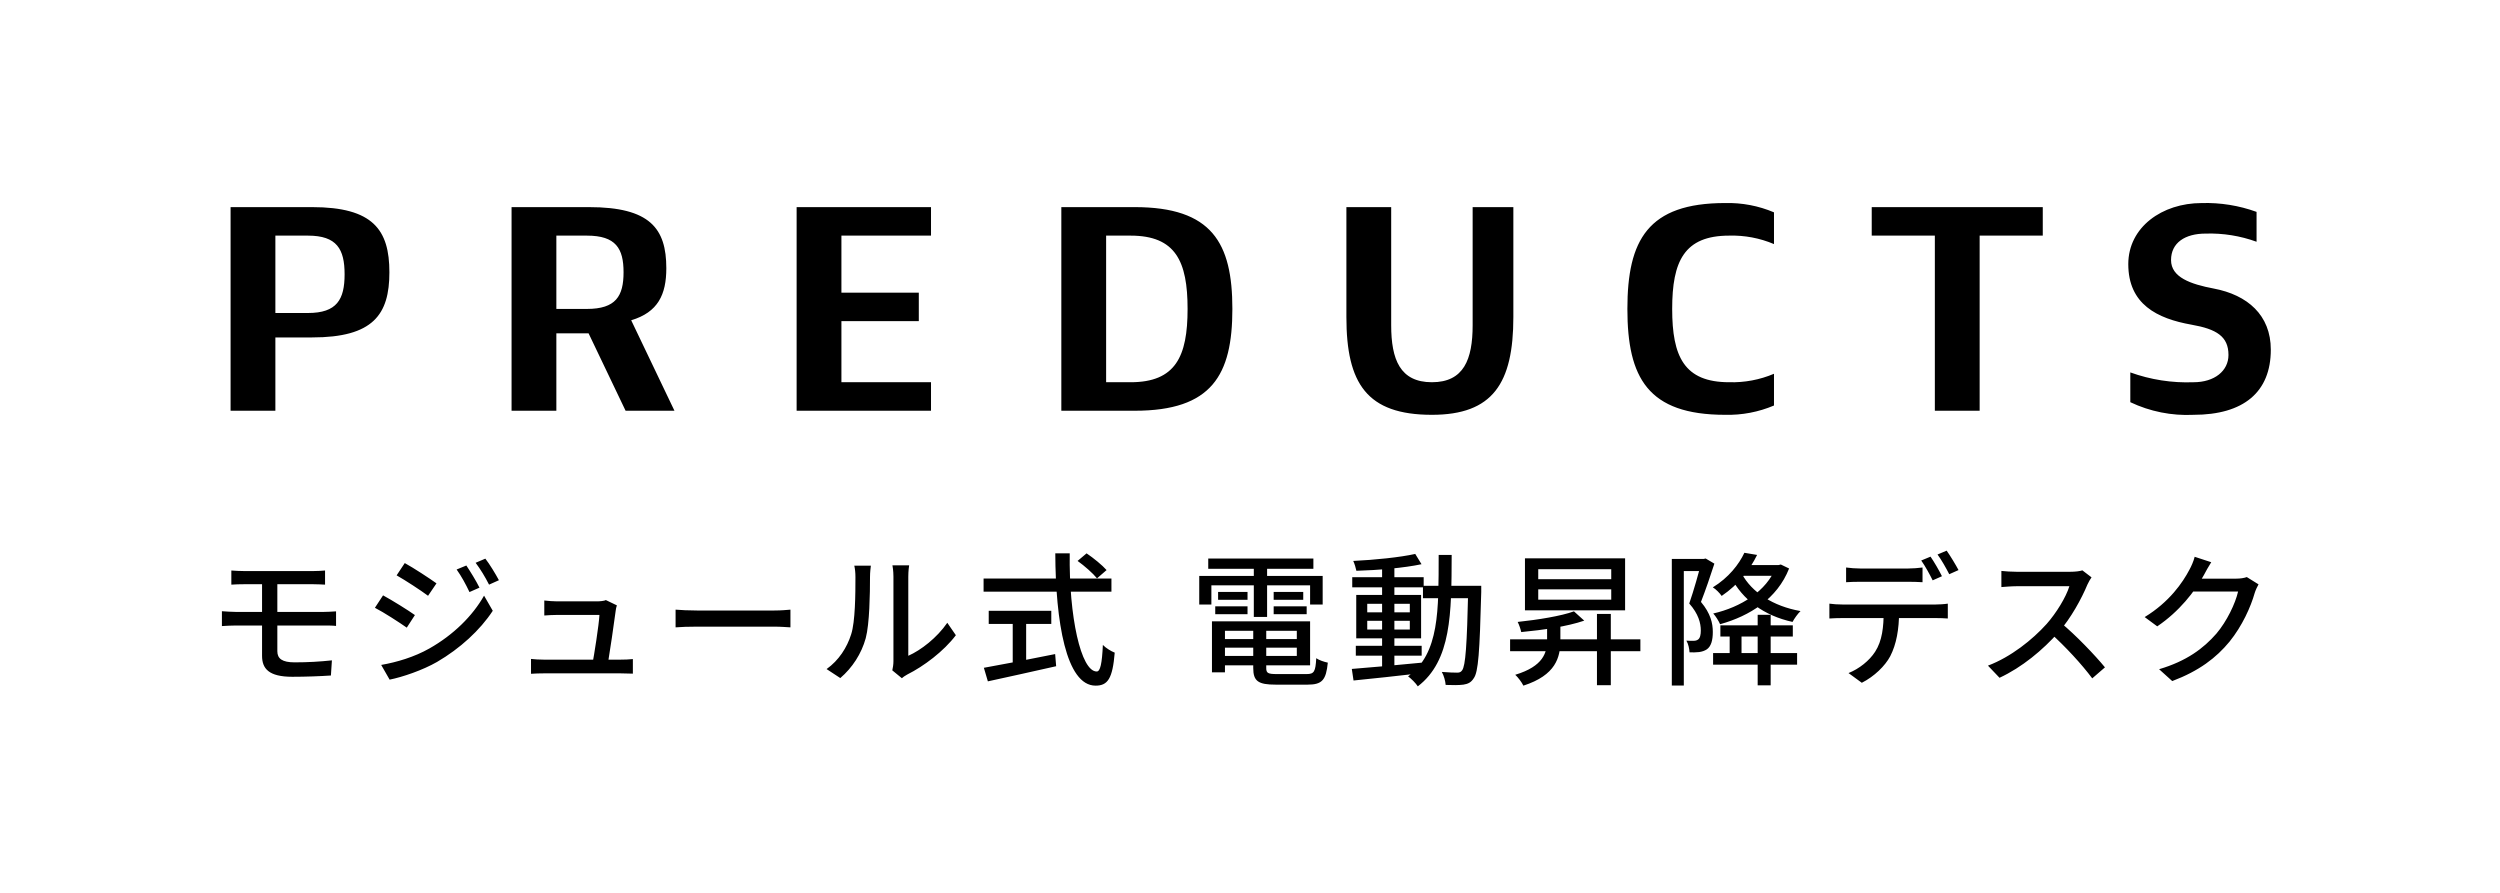
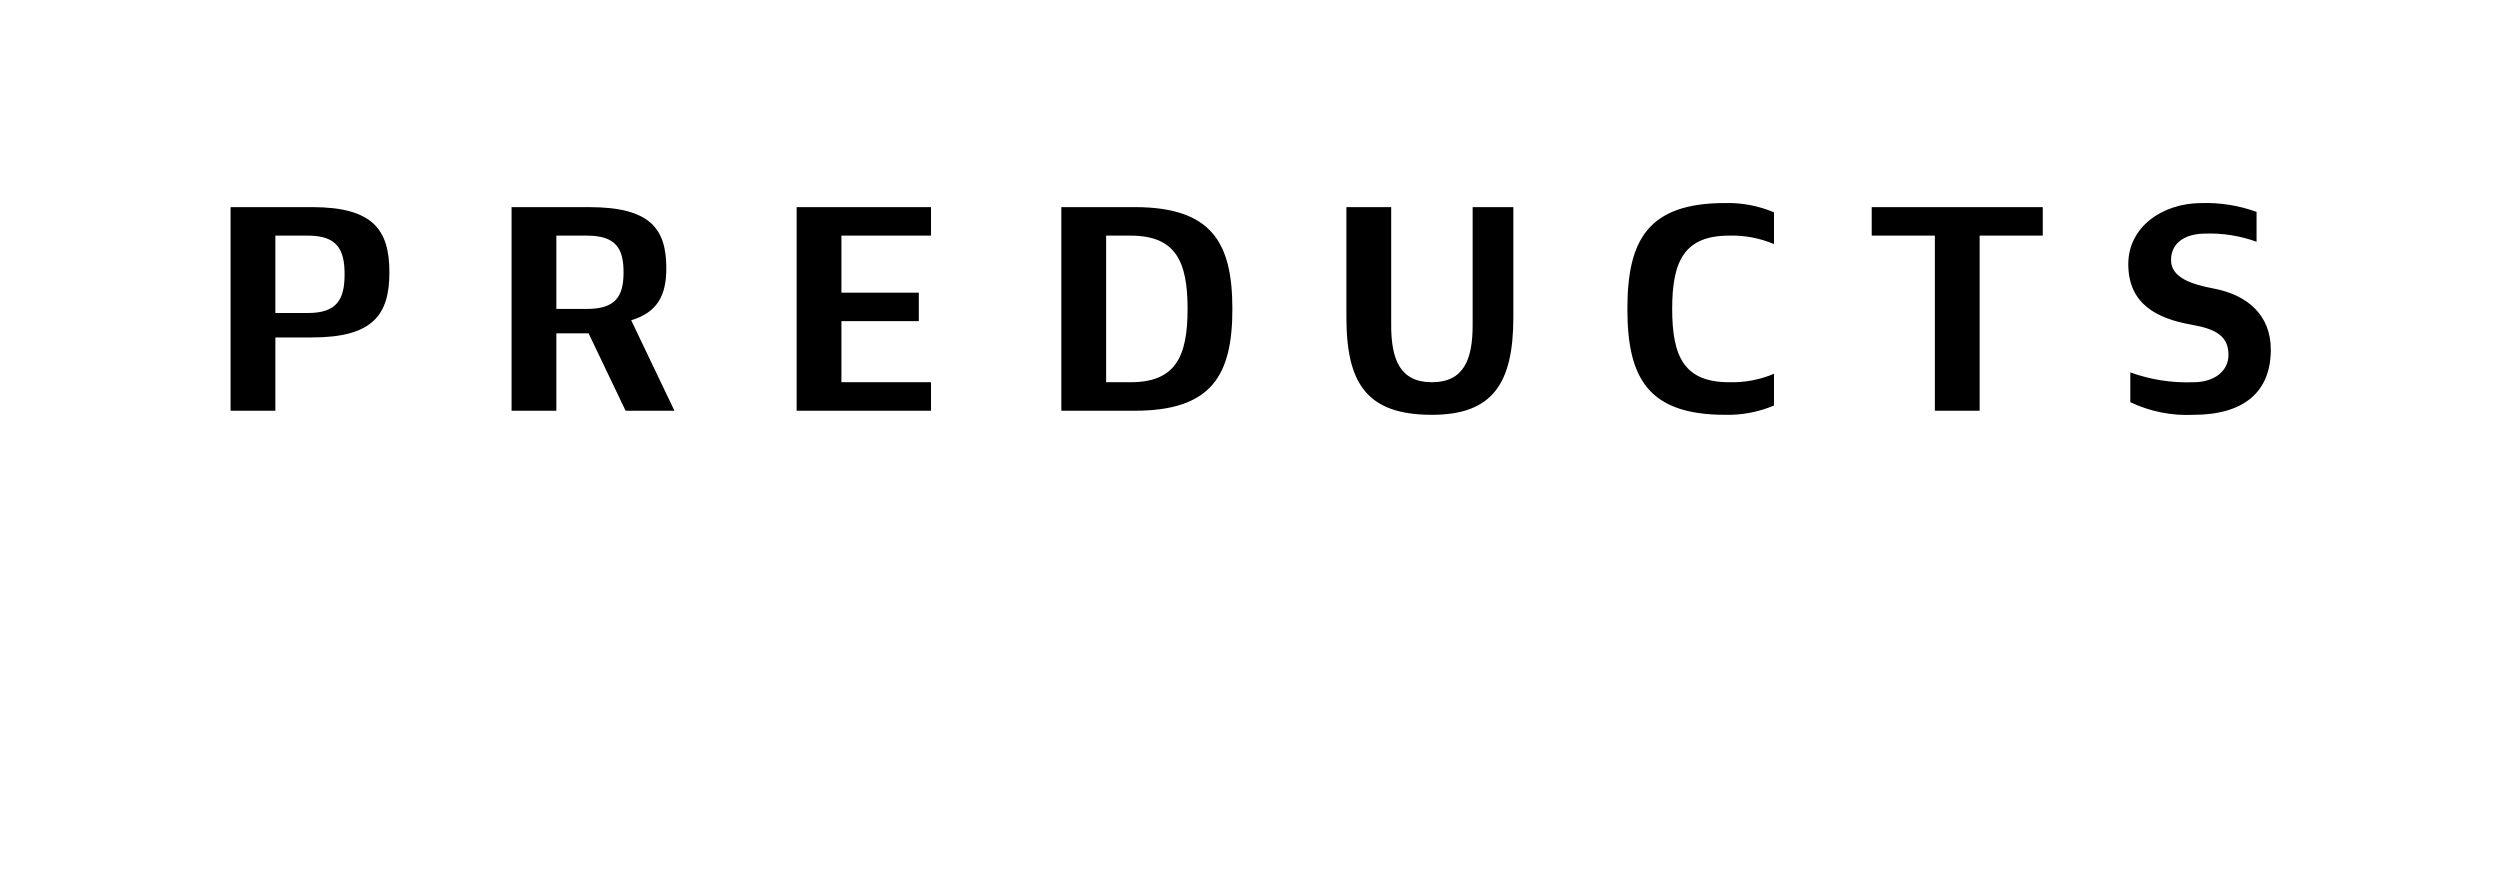
<svg xmlns="http://www.w3.org/2000/svg" width="280" height="100" viewBox="0 0 280 100" fill="none">
-   <path d="M25.91 63.896C26.342 63.928 26.838 63.96 27.398 63.96C28.63 63.96 33.766 63.96 35.046 63.96C35.574 63.96 36.054 63.928 36.406 63.896V65.48C36.006 65.464 35.606 65.432 35.046 65.432C33.766 65.432 28.214 65.432 27.398 65.432C26.838 65.432 26.342 65.448 25.91 65.48V63.896ZM31.062 69.24C31.062 70.248 31.062 72.376 31.062 72.936C31.062 73.768 31.606 74.184 32.998 74.184C34.486 74.184 35.83 74.104 37.174 73.96L37.062 75.656C35.91 75.736 34.246 75.8 32.742 75.8C30.102 75.8 29.35 74.888 29.35 73.448C29.35 72.328 29.35 70.312 29.35 69.192C29.35 68.552 29.35 65.624 29.35 65.032H31.062C31.062 65.608 31.062 68.936 31.062 69.24ZM24.854 68.456C25.286 68.488 26.006 68.536 26.454 68.536C27.75 68.536 35.174 68.536 36.198 68.536C36.534 68.536 37.254 68.504 37.638 68.472V70.104C37.238 70.056 36.598 70.056 36.246 70.056C35.158 70.056 27.734 70.056 26.454 70.056C26.022 70.056 25.302 70.088 24.854 70.12V68.456ZM52.23 63.336C52.646 63.96 53.334 65.064 53.702 65.816L52.582 66.312C52.15 65.4 51.686 64.552 51.142 63.784L52.23 63.336ZM54.358 62.568C54.822 63.16 55.494 64.264 55.878 64.984L54.774 65.48C54.31 64.568 53.83 63.784 53.27 63.032L54.358 62.568ZM45.334 63.064C46.326 63.608 48.134 64.792 48.886 65.336L47.942 66.728C47.126 66.12 45.414 65 44.422 64.44L45.334 63.064ZM42.694 74.472C44.454 74.168 46.422 73.576 48.086 72.632C50.774 71.112 52.934 68.984 54.214 66.712L55.19 68.408C53.766 70.584 51.526 72.632 48.95 74.136C47.334 75.064 45.078 75.832 43.638 76.12L42.694 74.472ZM42.902 66.68C43.91 67.224 45.734 68.36 46.47 68.888L45.558 70.296C44.71 69.704 43.014 68.6 41.99 68.072L42.902 66.68ZM69.089 67.8C69.025 67.976 68.977 68.232 68.961 68.376C68.817 69.544 68.257 73.304 68.065 74.44H66.337C66.529 73.48 67.089 69.928 67.137 68.872C66.241 68.872 62.833 68.872 62.385 68.872C61.905 68.872 61.393 68.904 60.961 68.936V67.256C61.361 67.304 61.953 67.352 62.369 67.352C63.073 67.352 66.065 67.352 66.897 67.352C67.185 67.352 67.697 67.304 67.857 67.208L69.089 67.8ZM59.473 73.8C59.873 73.848 60.401 73.88 60.913 73.88C61.809 73.88 68.673 73.88 69.489 73.88C69.873 73.88 70.513 73.864 70.881 73.816V75.448C70.577 75.432 69.905 75.416 69.521 75.416C68.657 75.416 61.713 75.416 60.913 75.416C60.385 75.416 60.001 75.432 59.473 75.464V73.8ZM75.665 68.28C76.193 68.328 77.169 68.376 78.049 68.376C79.537 68.376 85.441 68.376 86.737 68.376C87.521 68.376 88.145 68.312 88.529 68.28V70.264C88.177 70.248 87.441 70.184 86.753 70.184C85.441 70.184 79.537 70.184 78.049 70.184C77.153 70.184 76.209 70.216 75.665 70.264V68.28ZM99.937 75.08C100.001 74.808 100.065 74.424 100.065 74.056C100.065 73.272 100.065 65.72 100.065 64.584C100.065 63.928 99.969 63.4 99.953 63.32H101.825C101.809 63.4 101.729 63.944 101.729 64.6C101.729 65.72 101.729 72.744 101.729 73.448C103.137 72.824 104.929 71.448 106.097 69.752L107.057 71.144C105.697 72.952 103.441 74.632 101.617 75.544C101.313 75.704 101.137 75.848 101.009 75.96L99.937 75.08ZM92.577 74.936C93.953 73.96 94.865 72.52 95.329 71.048C95.793 69.624 95.809 66.504 95.809 64.648C95.809 64.104 95.761 63.72 95.681 63.352H97.537C97.521 63.496 97.441 64.072 97.441 64.632C97.441 66.456 97.393 69.864 96.961 71.48C96.481 73.224 95.457 74.792 94.113 75.944L92.577 74.936ZM120.689 62.824L121.697 61.976C122.481 62.504 123.457 63.304 123.937 63.848L122.865 64.776C122.417 64.216 121.473 63.384 120.689 62.824ZM110.161 64.792H124.481V66.264H110.161V64.792ZM110.737 68.408H117.745V69.88H110.737V68.408ZM113.425 69.224H114.929V74.808H113.425V69.224ZM110.193 74.792C112.113 74.456 115.249 73.848 118.177 73.256L118.289 74.616C115.601 75.224 112.705 75.864 110.641 76.312L110.193 74.792ZM118.193 61.976H119.809C119.713 69.032 121.057 75.208 122.833 75.208C123.233 75.208 123.425 74.328 123.521 72.232C123.857 72.584 124.433 72.936 124.849 73.096C124.609 76.008 124.065 76.792 122.705 76.792C119.393 76.792 118.225 69.592 118.193 61.976ZM136.491 71.576H145.851V72.536H136.491V71.576ZM136.507 69.592H146.731V74.52H136.507V73.464H145.243V70.648H136.507V69.592ZM140.363 70.152H141.819V74.824C141.819 75.384 142.011 75.496 143.003 75.496C143.467 75.496 145.739 75.496 146.347 75.496C147.179 75.496 147.339 75.224 147.419 73.72C147.739 73.944 148.315 74.136 148.715 74.216C148.523 76.168 148.075 76.68 146.459 76.68C146.011 76.68 143.323 76.68 142.891 76.68C140.923 76.68 140.363 76.296 140.363 74.824V70.152ZM135.739 69.592H137.195V75.304H135.739V69.592ZM135.323 62.552H147.099V63.704H135.323V62.552ZM136.427 66.296H139.723V67.176H136.427V66.296ZM136.107 67.912H139.723V68.792H136.107V67.912ZM142.651 67.912H146.347V68.792H142.651V67.912ZM142.651 66.296H145.963V67.176H142.651V66.296ZM140.427 63H141.915V69.096H140.427V63ZM134.315 64.504H148.139V67.704H146.731V65.56H135.675V67.704H134.315V64.504ZM151.851 72.328H159.227V73.432H151.851V72.328ZM151.451 64.648H159.451V65.784H151.451V64.648ZM154.795 63.336H156.171V74.984H154.795V63.336ZM151.403 74.92C153.371 74.76 156.395 74.504 159.259 74.216L159.275 75.384C156.555 75.704 153.659 76.008 151.595 76.216L151.403 74.92ZM153.131 69.528V70.504H157.899V69.528H153.131ZM153.131 67.624V68.584H157.899V67.624H153.131ZM151.899 66.632H159.163V71.496H151.899V66.632ZM158.507 62.04L159.211 63.192C157.259 63.608 154.315 63.864 151.915 63.928C151.851 63.608 151.707 63.128 151.563 62.824C153.947 62.712 156.795 62.424 158.507 62.04ZM159.371 65.608H165.051V67H159.371V65.608ZM164.443 65.608H165.899C165.899 65.608 165.899 66.136 165.899 66.312C165.723 73 165.579 75.288 165.051 75.976C164.747 76.456 164.395 76.6 163.899 76.68C163.419 76.744 162.667 76.744 161.915 76.712C161.883 76.296 161.723 75.672 161.483 75.256C162.219 75.32 162.891 75.336 163.195 75.336C163.451 75.336 163.611 75.288 163.755 75.08C164.139 74.584 164.299 72.296 164.443 65.944V65.608ZM161.131 62.152H162.587C162.571 68.712 162.555 73.992 158.795 76.872C158.571 76.52 158.059 76.008 157.707 75.752C161.243 73.16 161.115 68.344 161.131 62.152ZM172.283 66.008V67.16H180.459V66.008H172.283ZM172.283 63.752V64.872H180.459V63.752H172.283ZM170.795 62.536H182.011V68.36H170.795V62.536ZM169.131 71.608H183.723V72.936H169.131V71.608ZM178.859 68.76H180.411V76.744H178.859V68.76ZM173.275 69.768H174.763V71.736C174.763 73.624 174.251 75.624 170.619 76.792C170.443 76.424 170.011 75.848 169.707 75.576C172.875 74.616 173.275 73.08 173.275 71.688V69.768ZM176.283 68.472L177.435 69.512C175.531 70.168 172.763 70.568 170.379 70.792C170.315 70.488 170.139 69.96 169.979 69.656C172.235 69.416 174.843 69 176.283 68.472ZM192.683 70.04H200.795V71.288H192.683V70.04ZM191.867 73.144H201.275V74.44H191.867V73.144ZM196.859 68.856H198.315V76.76H196.859V68.856ZM193.723 70.568H195.051V73.656H193.723V70.568ZM187.243 62.6H191.019V63.96H188.587V76.776H187.243V62.6ZM190.555 62.6H190.811L191.035 62.552L192.011 63.128C191.579 64.472 191.003 66.152 190.507 67.416C191.595 68.712 191.835 69.816 191.835 70.776C191.835 71.72 191.643 72.392 191.163 72.728C190.923 72.888 190.635 72.984 190.299 73.032C189.979 73.064 189.595 73.08 189.227 73.064C189.211 72.696 189.099 72.12 188.875 71.752C189.211 71.768 189.483 71.784 189.707 71.768C189.899 71.768 190.059 71.72 190.187 71.624C190.411 71.464 190.491 71.08 190.491 70.616C190.491 69.8 190.235 68.76 189.195 67.592C189.707 66.136 190.267 64.088 190.555 63.032V62.6ZM194.843 63.288H199.227V64.488H194.843V63.288ZM198.907 63.288H199.195L199.451 63.224L200.379 63.672C199.051 67.048 195.995 68.984 192.651 69.912C192.491 69.544 192.155 69 191.883 68.712C194.955 68.008 197.867 66.216 198.907 63.512V63.288ZM195.067 64.232C196.187 66.344 198.587 67.896 201.659 68.44C201.355 68.728 200.955 69.288 200.763 69.656C197.563 68.952 195.163 67.176 193.851 64.616L195.067 64.232ZM195.371 61.912L196.795 62.152C195.979 63.816 194.731 65.448 192.827 66.744C192.619 66.44 192.171 65.976 191.835 65.784C193.611 64.696 194.763 63.208 195.371 61.912ZM206.763 63.56C207.243 63.624 207.803 63.672 208.331 63.672C209.291 63.672 212.827 63.672 213.739 63.672C214.235 63.672 214.827 63.624 215.323 63.56V65.208C214.827 65.176 214.235 65.16 213.739 65.16C212.827 65.16 209.291 65.16 208.347 65.16C207.803 65.16 207.211 65.176 206.763 65.208V63.56ZM204.891 67.608C205.339 67.672 205.835 67.704 206.331 67.704C207.291 67.704 215.915 67.704 216.811 67.704C217.147 67.704 217.755 67.672 218.155 67.608V69.272C217.787 69.24 217.227 69.224 216.811 69.224C215.915 69.224 207.291 69.224 206.331 69.224C205.867 69.224 205.323 69.24 204.891 69.272V67.608ZM212.699 68.456C212.699 70.504 212.395 72.152 211.707 73.496C211.131 74.584 209.915 75.768 208.523 76.472L207.035 75.384C208.235 74.904 209.371 73.992 210.011 73C210.811 71.768 210.971 70.216 210.971 68.472L212.699 68.456ZM216.219 62.344C216.619 62.92 217.195 63.912 217.499 64.536L216.459 65C216.139 64.344 215.611 63.384 215.179 62.776L216.219 62.344ZM218.027 61.672C218.443 62.264 219.051 63.272 219.355 63.848L218.315 64.312C217.963 63.624 217.451 62.712 217.003 62.104L218.027 61.672ZM234.251 64.664C234.139 64.808 233.899 65.224 233.787 65.48C233.147 67.032 231.931 69.256 230.587 70.776C228.795 72.808 226.459 74.744 223.947 75.912L222.651 74.552C225.227 73.576 227.643 71.64 229.227 69.88C230.299 68.664 231.387 66.904 231.771 65.656C231.163 65.656 226.491 65.656 225.883 65.656C225.275 65.656 224.395 65.736 224.155 65.752V63.944C224.459 63.992 225.403 64.04 225.883 64.04C226.603 64.04 231.179 64.04 231.835 64.04C232.427 64.04 232.939 63.976 233.227 63.88L234.251 64.664ZM230.795 69.736C232.491 71.128 234.683 73.432 235.755 74.744L234.331 75.976C233.163 74.408 231.339 72.424 229.627 70.888L230.795 69.736ZM252.955 65.448C252.811 65.704 252.619 66.104 252.523 66.424C252.091 67.96 251.131 70.104 249.707 71.864C248.219 73.672 246.299 75.144 243.291 76.28L241.819 74.952C244.907 74.04 246.795 72.616 248.235 70.968C249.403 69.592 250.363 67.592 250.667 66.248H244.971L245.579 64.808C246.251 64.808 249.947 64.808 250.443 64.808C250.907 64.808 251.339 64.744 251.643 64.632L252.955 65.448ZM247.659 62.968C247.355 63.448 247.003 64.072 246.843 64.392C245.835 66.232 244.059 68.504 241.611 70.152L240.203 69.112C242.971 67.432 244.475 65.224 245.211 63.816C245.403 63.48 245.691 62.84 245.803 62.36L247.659 62.968Z" fill="black" />
  <path d="M198.687 45.417C196.958 46.151 195.092 46.506 193.214 46.459C184.563 46.459 182.267 42.308 182.267 34.6C182.267 26.892 184.563 22.741 193.214 22.741C195.092 22.694 196.958 23.049 198.687 23.783V27.338C197.102 26.665 195.391 26.341 193.67 26.39C188.624 26.39 187.284 29.264 187.284 34.6C187.284 39.936 188.624 42.81 193.67 42.81C195.391 42.859 197.102 42.536 198.687 41.862V45.417ZM228.79 23.197H209.633V26.39H216.703V46.003H221.72V26.39H228.79V23.197ZM104.273 26.39V23.197H89.222V46.003H104.273V42.81H94.239V35.969H102.906V32.776H94.239V26.39H104.273ZM43.612 30.494C43.612 35.233 41.801 37.793 34.947 37.793H30.842V46.003H25.825V23.197H34.947C41.796 23.197 43.612 25.752 43.612 30.494V30.494ZM38.595 30.723C38.595 27.906 37.735 26.39 34.491 26.39H30.842V35.056H34.491C37.734 35.056 38.595 33.539 38.595 30.723V30.723ZM70.066 46.003L65.922 37.336H62.312V46.003H57.295V23.197H65.962C72.811 23.197 74.628 25.592 74.628 30.039C74.628 32.993 73.695 34.972 70.694 35.87L75.539 46.003H70.066ZM62.312 34.6H65.734C68.978 34.6 69.838 33.163 69.838 30.494C69.838 27.826 68.978 26.39 65.734 26.39H62.312V34.6ZM138.026 34.6C138.026 42.011 135.731 46.003 127.079 46.003H118.869V23.197H127.079C135.731 23.197 138.026 27.189 138.026 34.6V34.6ZM133.009 34.6C133.009 29.264 131.67 26.39 126.623 26.39H123.886V42.81H126.623C131.665 42.81 133.009 39.936 133.009 34.6V34.6ZM247.946 32.319C245.358 31.829 243.157 31.064 243.157 29.127C243.157 27.19 244.725 26.162 247.034 26.162C248.975 26.102 250.91 26.413 252.735 27.076V23.731C250.764 23.016 248.675 22.681 246.578 22.743C242.169 22.743 238.368 25.434 238.368 29.584C238.368 34.069 241.589 35.683 245.456 36.366C248.251 36.859 249.589 37.68 249.589 39.755C249.589 41.533 248.037 42.811 245.665 42.811C243.26 42.902 240.859 42.528 238.595 41.71V45.045C240.799 46.093 243.228 46.579 245.665 46.46C251.298 46.46 254.331 43.905 254.331 39.163C254.331 35.284 251.708 33.031 247.946 32.319V32.319ZM164.936 23.197V36.424C164.936 40.254 163.948 42.81 160.374 42.81C156.801 42.81 155.813 40.254 155.813 36.424V23.197H150.796V35.511C150.796 42.947 153.08 46.459 160.374 46.459C167.182 46.459 169.496 42.947 169.496 35.511V23.197H164.936Z" fill="black" />
</svg>